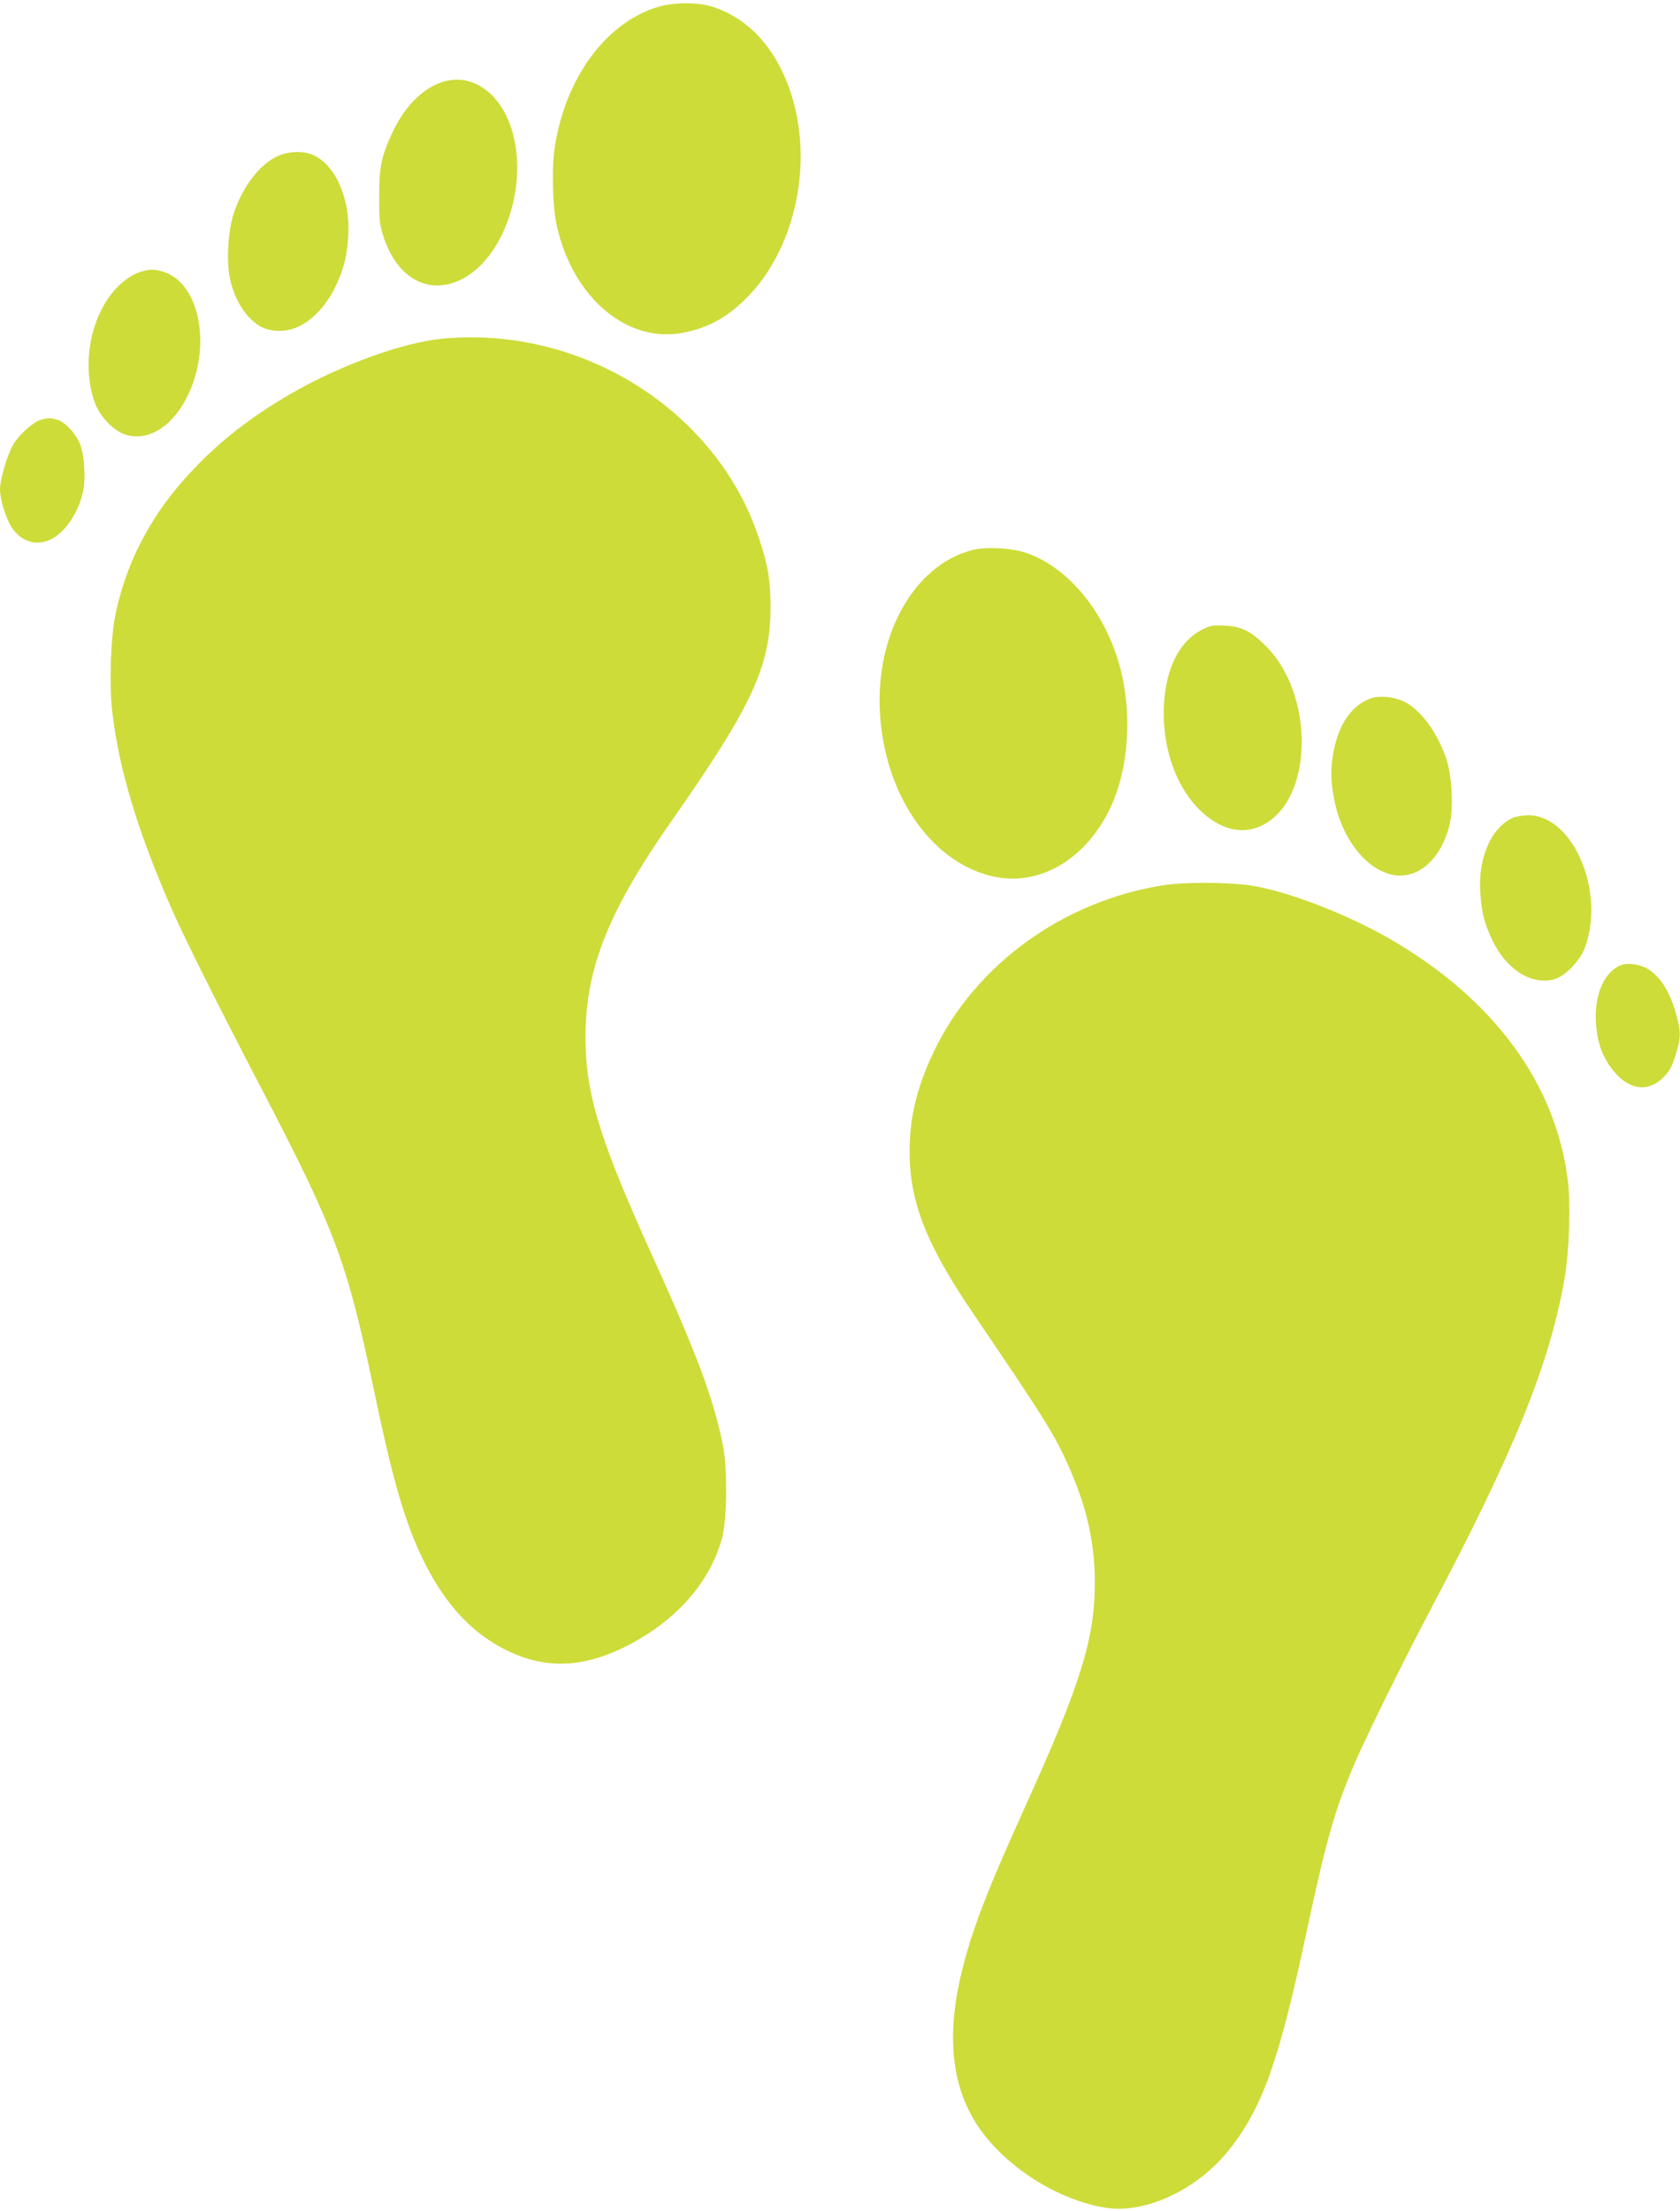
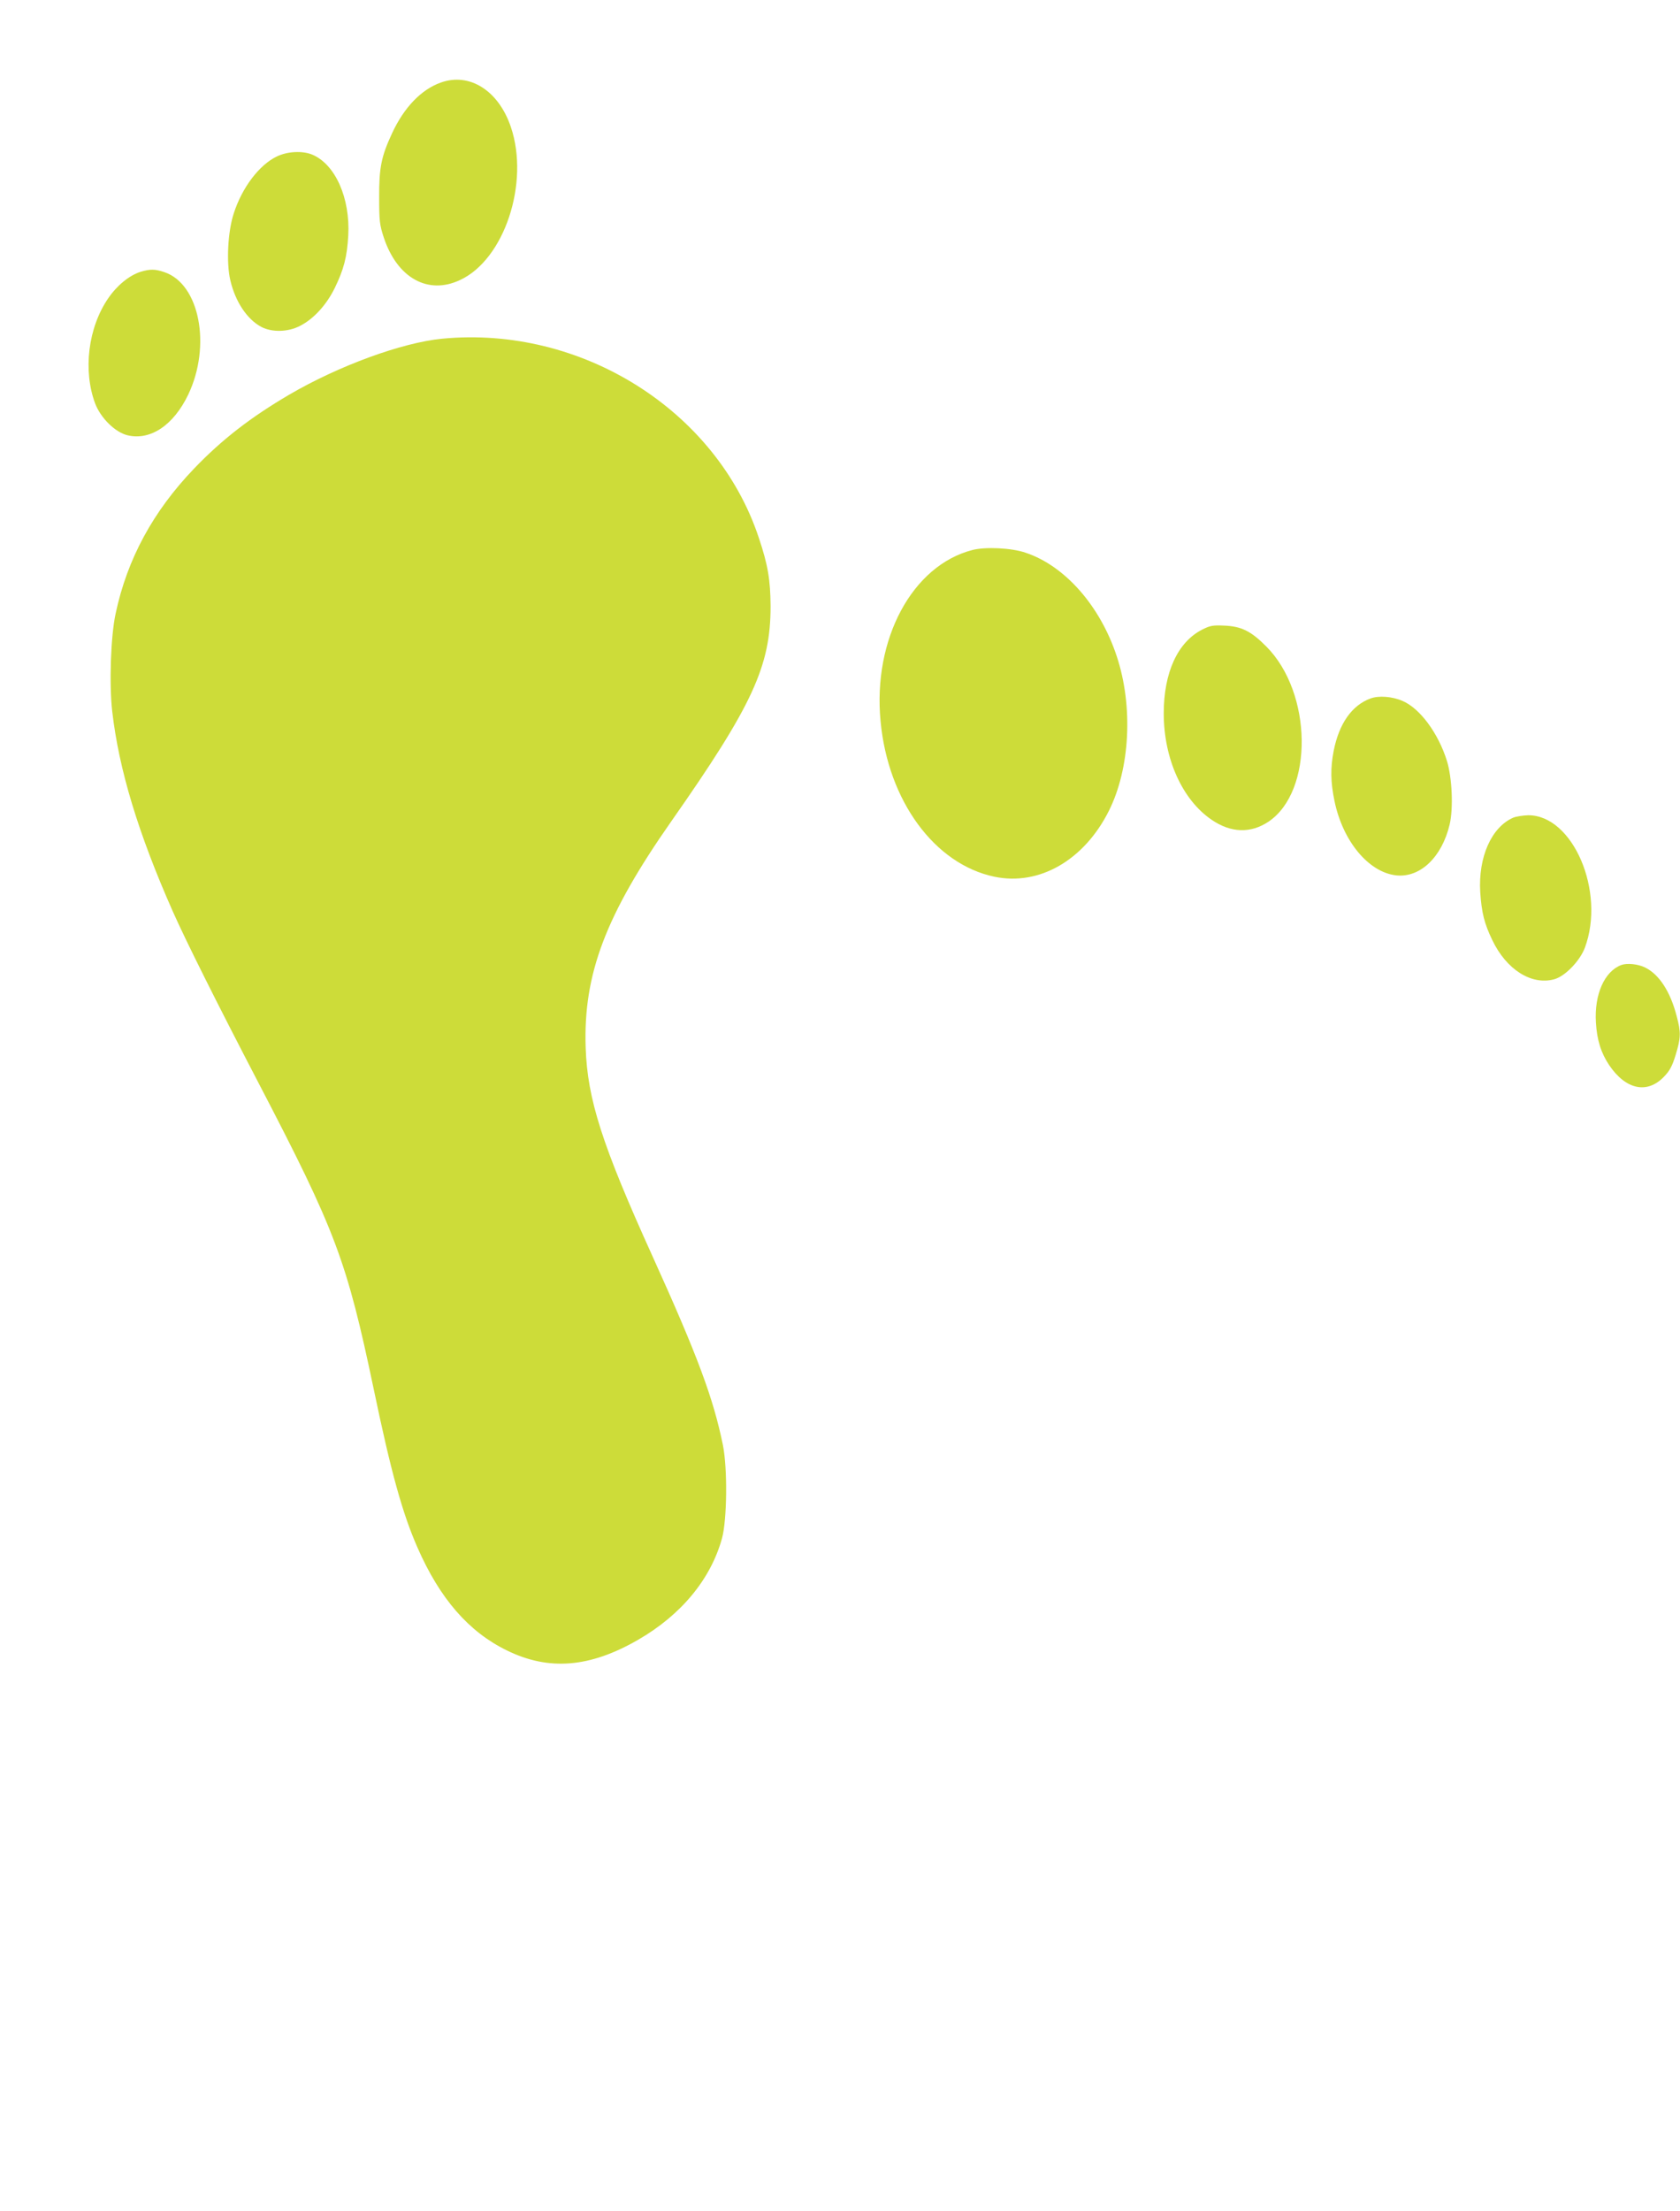
<svg xmlns="http://www.w3.org/2000/svg" version="1.0" width="973pt" height="1280pt" viewBox="0 0 973 1280" preserveAspectRatio="xMidYMid meet">
  <g transform="translate(0,1280) scale(0.1,-0.1)" fill="#cddc39" stroke="none">
-     <path d="M3794 12755 c-292 -99 -514 -404 -579 -794 -21 -123 -16 -354 10 -469 94 -420 412 -685 740 -617 139 29 244 87 352 193 320 315 415 890 217 1311 -89 191 -228 322 -401 380 -92 31 -243 29 -339 -4z" />
    <path d="M2553 12322 c-113 -40 -213 -144 -282 -293 -63 -135 -76 -201 -75 -374 0 -135 3 -158 27 -231 78 -234 256 -333 442 -245 256 119 403 562 294 885 -71 211 -239 318 -406 258z" />
    <path d="M1603 11894 c-102 -49 -201 -180 -249 -329 -35 -106 -44 -287 -20 -388 29 -124 97 -226 180 -270 62 -32 155 -30 225 7 78 40 152 121 200 219 52 107 71 179 78 303 12 217 -75 413 -209 469 -57 23 -143 19 -205 -11z" />
    <path d="M813 11226 c-65 -21 -136 -79 -187 -154 -116 -170 -146 -417 -75 -608 32 -84 115 -166 187 -184 133 -32 267 58 352 235 135 283 66 640 -137 709 -55 19 -84 19 -140 2z" />
    <path d="M2560 10839 c-233 -23 -597 -156 -885 -324 -223 -131 -389 -259 -551 -428 -237 -247 -387 -523 -454 -838 -29 -132 -38 -411 -20 -568 39 -337 150 -704 350 -1156 75 -169 251 -522 500 -1000 445 -854 508 -1022 665 -1770 100 -480 166 -717 253 -915 130 -296 296 -487 517 -595 244 -120 482 -100 762 62 249 144 420 351 485 588 29 108 32 403 5 538 -55 270 -146 516 -407 1092 -293 646 -378 911 -388 1210 -14 425 115 766 496 1310 471 672 575 898 575 1245 -1 152 -15 238 -68 396 -245 739 -1029 1231 -1835 1153z" />
-     <path d="M234 10369 c-41 -12 -126 -88 -157 -142 -34 -58 -77 -203 -77 -260 0 -59 34 -169 69 -222 55 -83 145 -109 229 -66 80 41 154 150 182 270 18 78 9 223 -19 286 -28 63 -85 122 -131 135 -41 12 -54 11 -96 -1z" />
    <path d="M5633 9616 c-349 -89 -579 -516 -533 -992 43 -460 313 -828 660 -900 259 -54 519 96 662 381 123 245 142 605 46 895 -96 292 -300 524 -528 600 -81 28 -232 35 -307 16z" />
    <path d="M6963 9155 c-142 -72 -223 -248 -223 -485 0 -262 107 -500 277 -616 112 -77 227 -80 330 -11 261 176 255 744 -12 1013 -89 90 -145 118 -245 122 -65 3 -82 0 -127 -23z" />
    <path d="M7937 8756 c-108 -40 -182 -146 -213 -304 -19 -99 -18 -179 5 -290 48 -232 197 -412 357 -430 139 -15 265 105 310 295 22 94 14 272 -16 368 -50 160 -155 302 -255 346 -60 27 -140 33 -188 15z" />
    <path d="M8764 8066 c-126 -55 -203 -228 -191 -431 8 -118 23 -181 70 -278 81 -170 226 -262 357 -227 63 16 150 106 179 183 121 325 -69 768 -328 767 -31 -1 -70 -7 -87 -14z" />
-     <path d="M6739 7675 c-580 -91 -1087 -457 -1329 -960 -98 -203 -142 -384 -142 -580 0 -295 97 -541 372 -945 425 -625 477 -710 564 -913 94 -221 136 -417 137 -635 0 -330 -80 -588 -406 -1307 -220 -486 -304 -704 -364 -947 -91 -369 -61 -667 92 -896 156 -235 463 -430 741 -474 231 -36 532 105 714 335 193 242 289 512 447 1252 116 544 168 726 286 998 67 155 281 588 431 872 488 922 691 1422 779 1920 27 153 37 435 19 572 -70 564 -433 1054 -1037 1401 -252 144 -597 276 -804 306 -129 19 -379 20 -500 1z" />
    <path d="M9390 7213 c-98 -37 -157 -171 -147 -333 6 -102 30 -177 77 -247 96 -142 220 -168 317 -67 33 34 48 61 68 127 30 99 31 129 6 223 -37 144 -102 243 -184 283 -41 20 -104 26 -137 14z" />
  </g>
</svg>